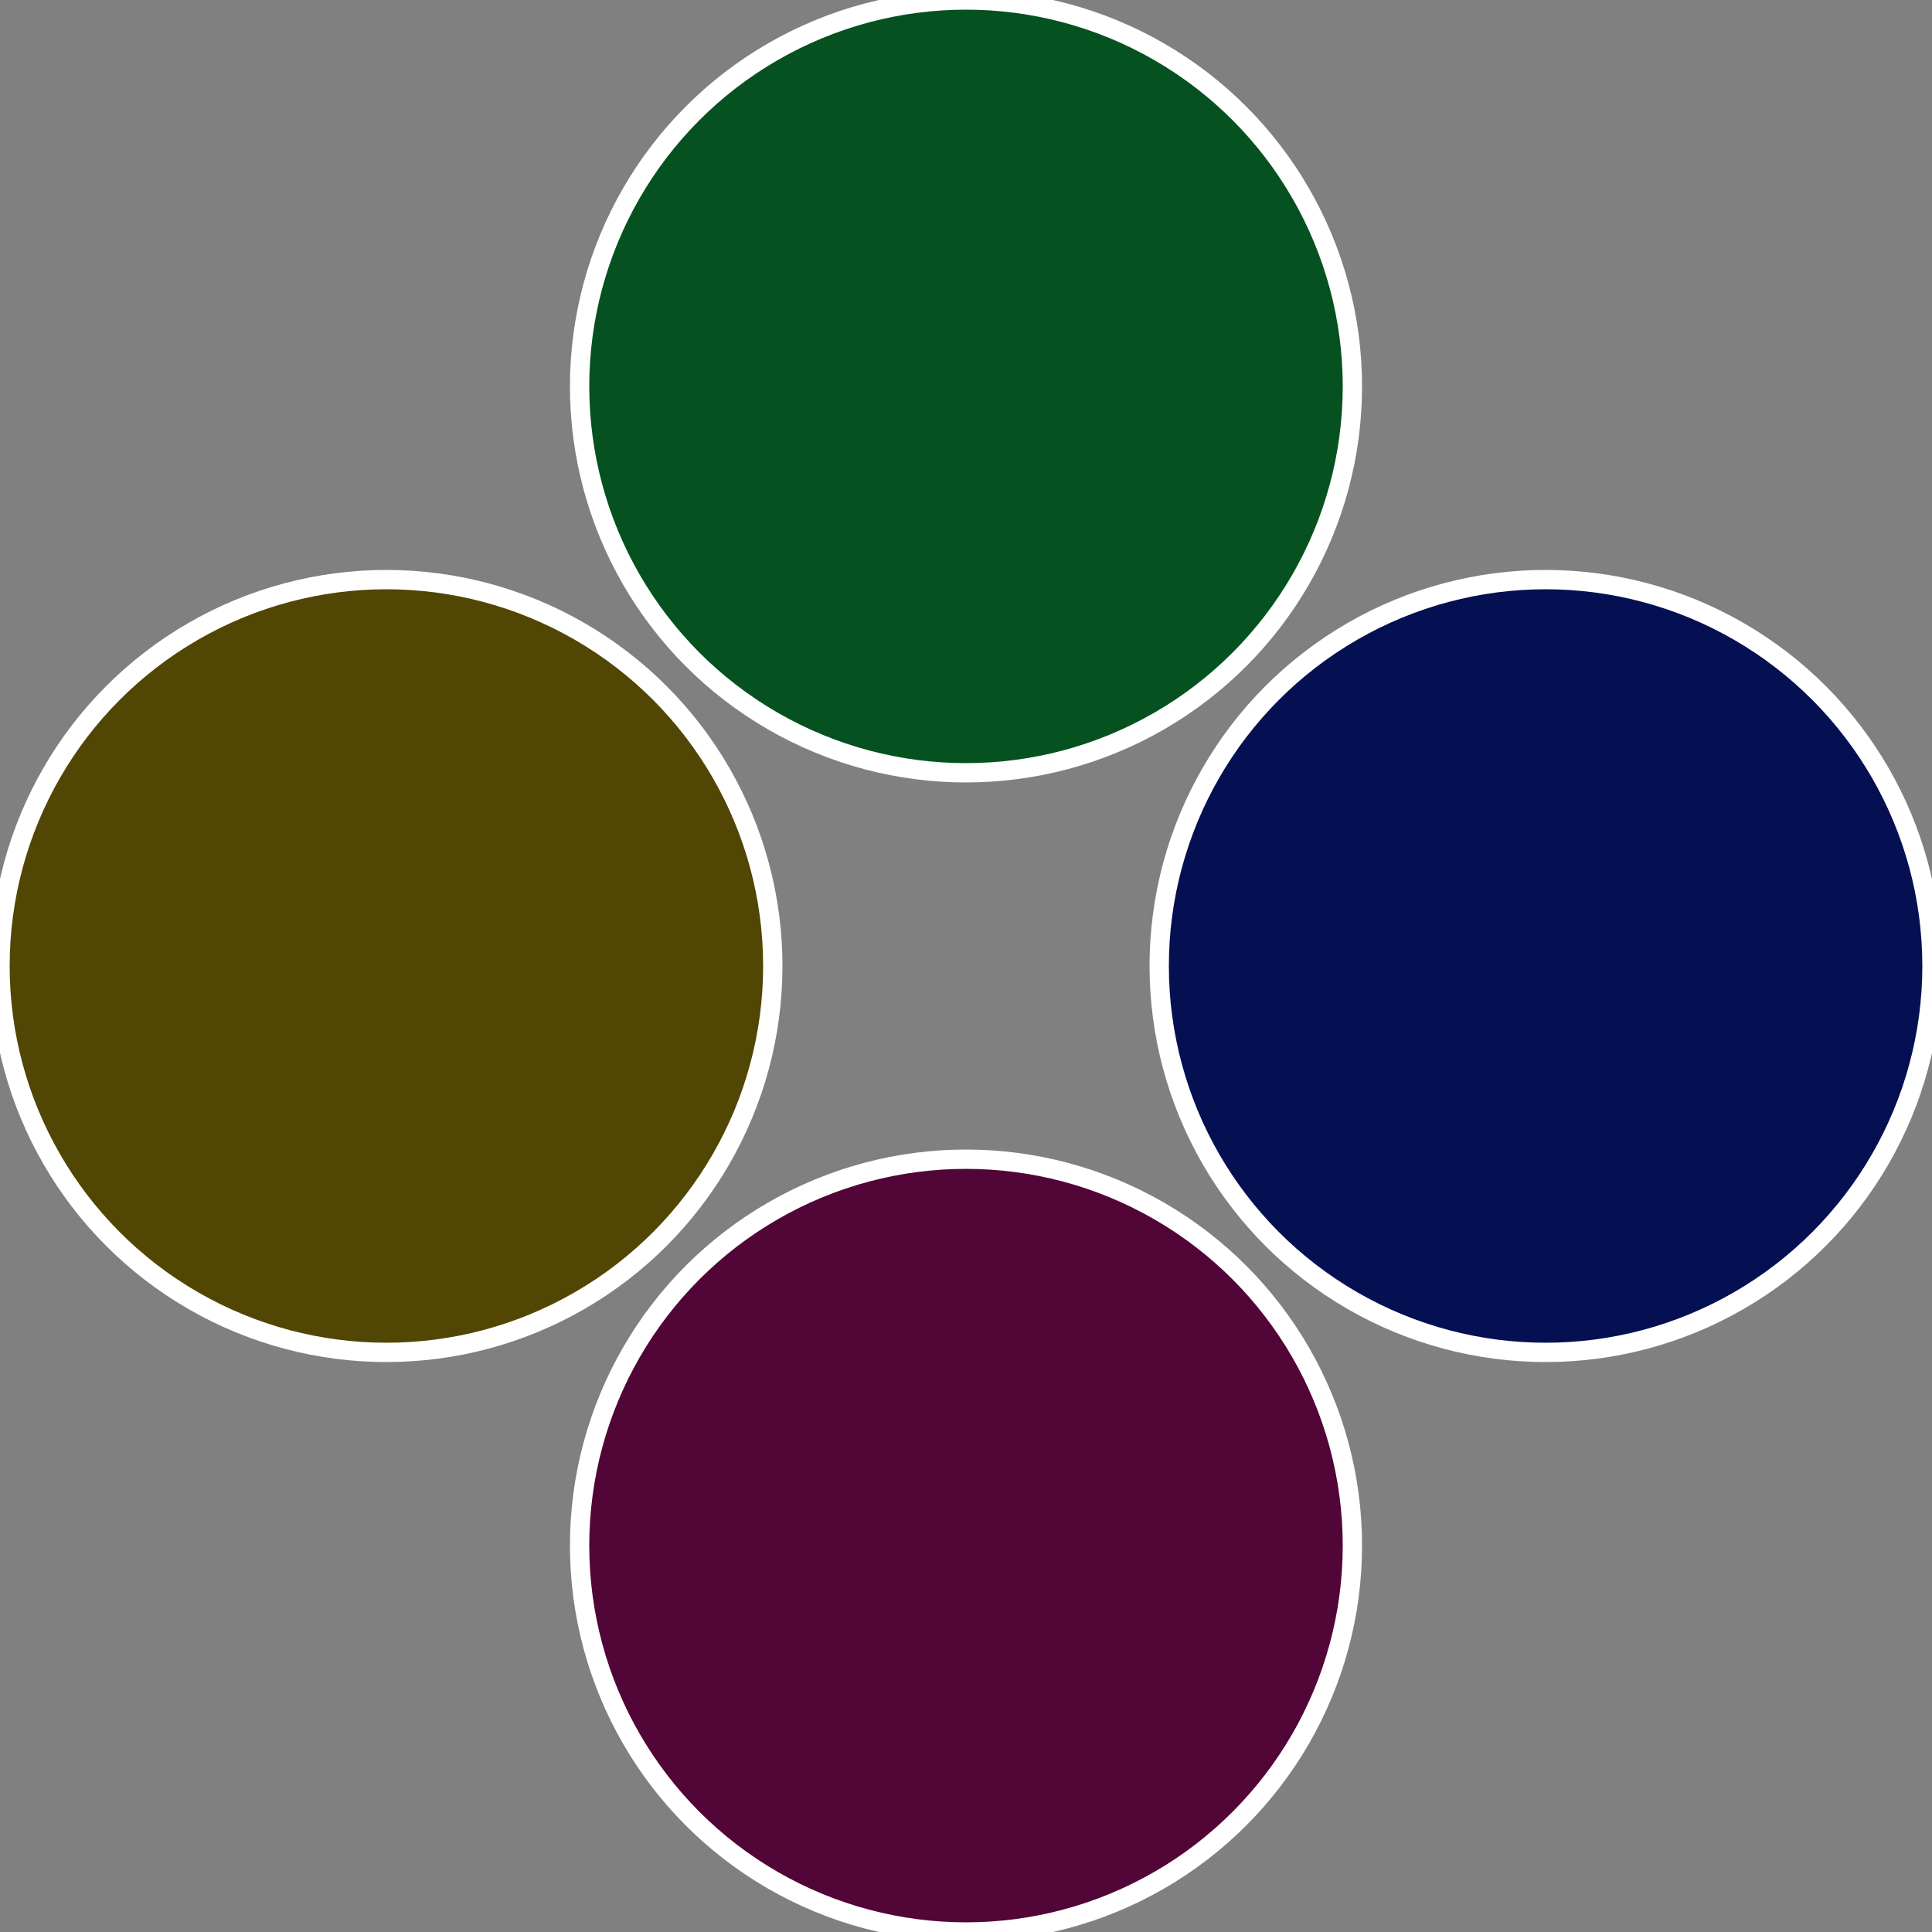
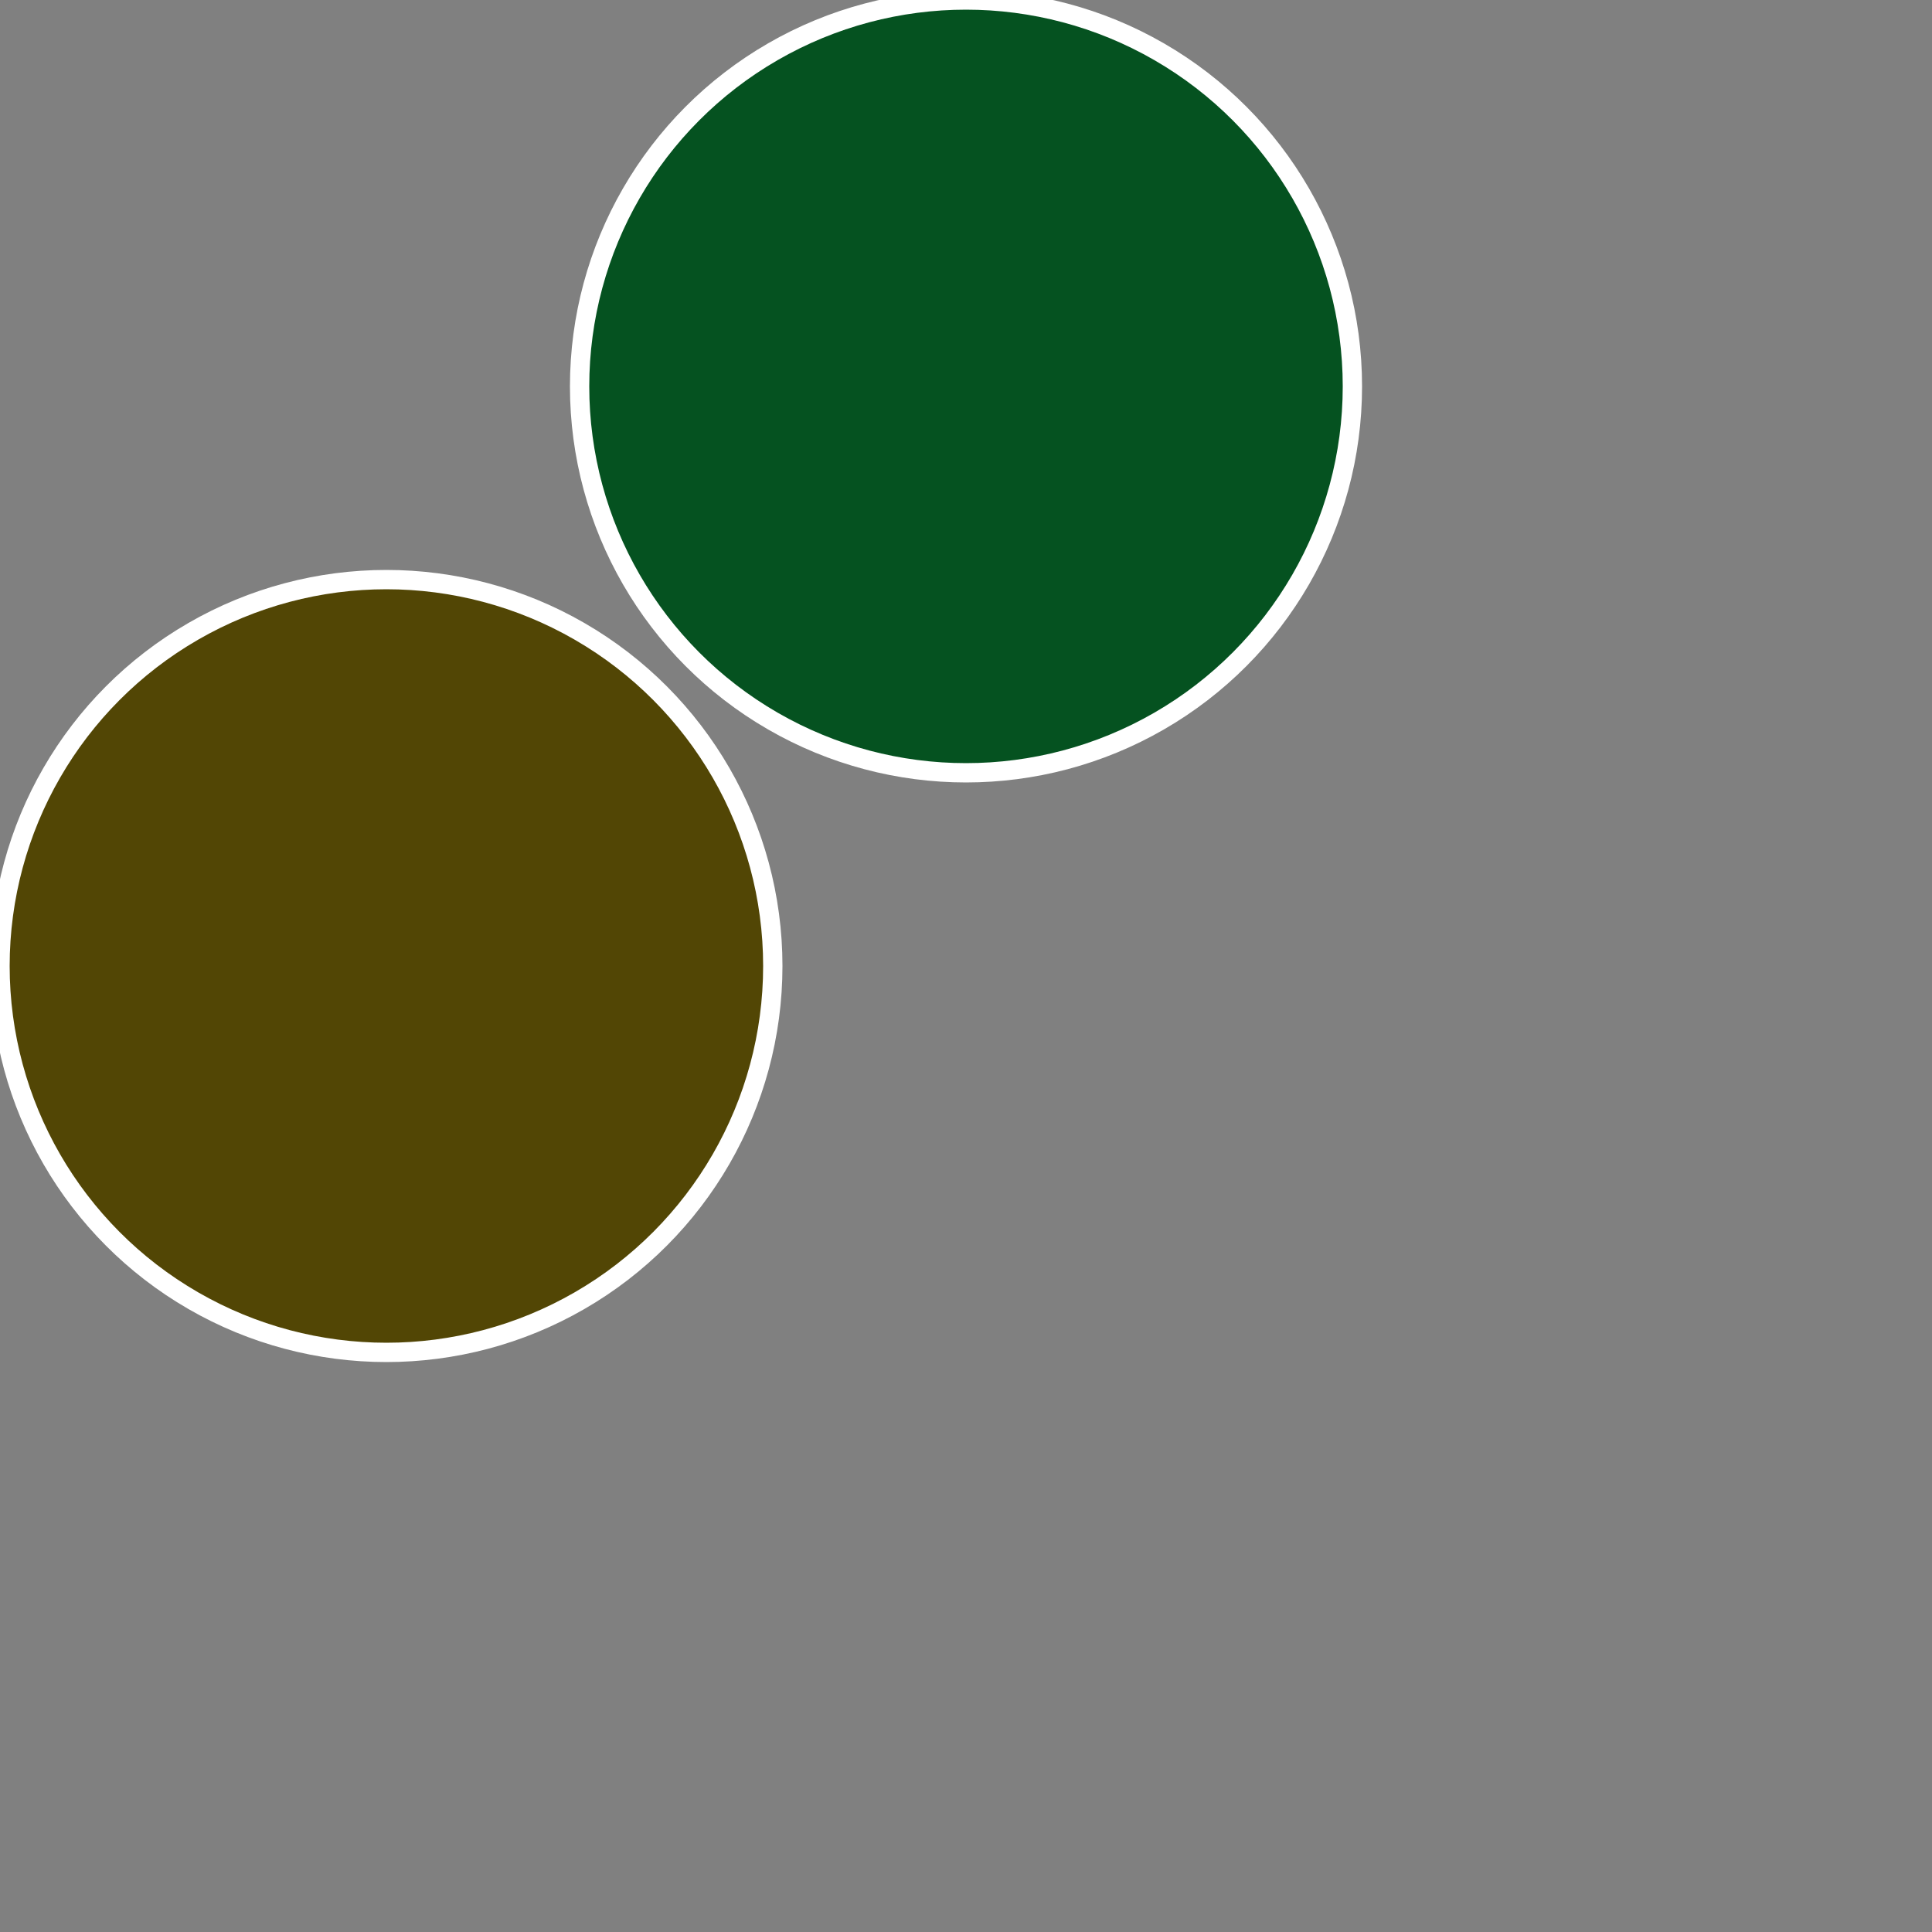
<svg xmlns="http://www.w3.org/2000/svg" width="500" height="500" viewBox="-1 -1 2 2">
  <rect x="-1" y="-1" width="2" height="2" fill="#808080" stroke="none" />
-   <circle cx="0.6" cy="0" r="0.4" fill="#051052" stroke="#fff" stroke-width="1%" />
-   <circle cx="3.6739403974421E-17" cy="0.6" r="0.4" fill="#520537" stroke="#fff" stroke-width="1%" />
  <circle cx="-0.6" cy="7.3478807948841E-17" r="0.4" fill="#524605" stroke="#fff" stroke-width="1%" />
  <circle cx="-1.1021821192326E-16" cy="-0.6" r="0.4" fill="#055220" stroke="#fff" stroke-width="1%" />
</svg>